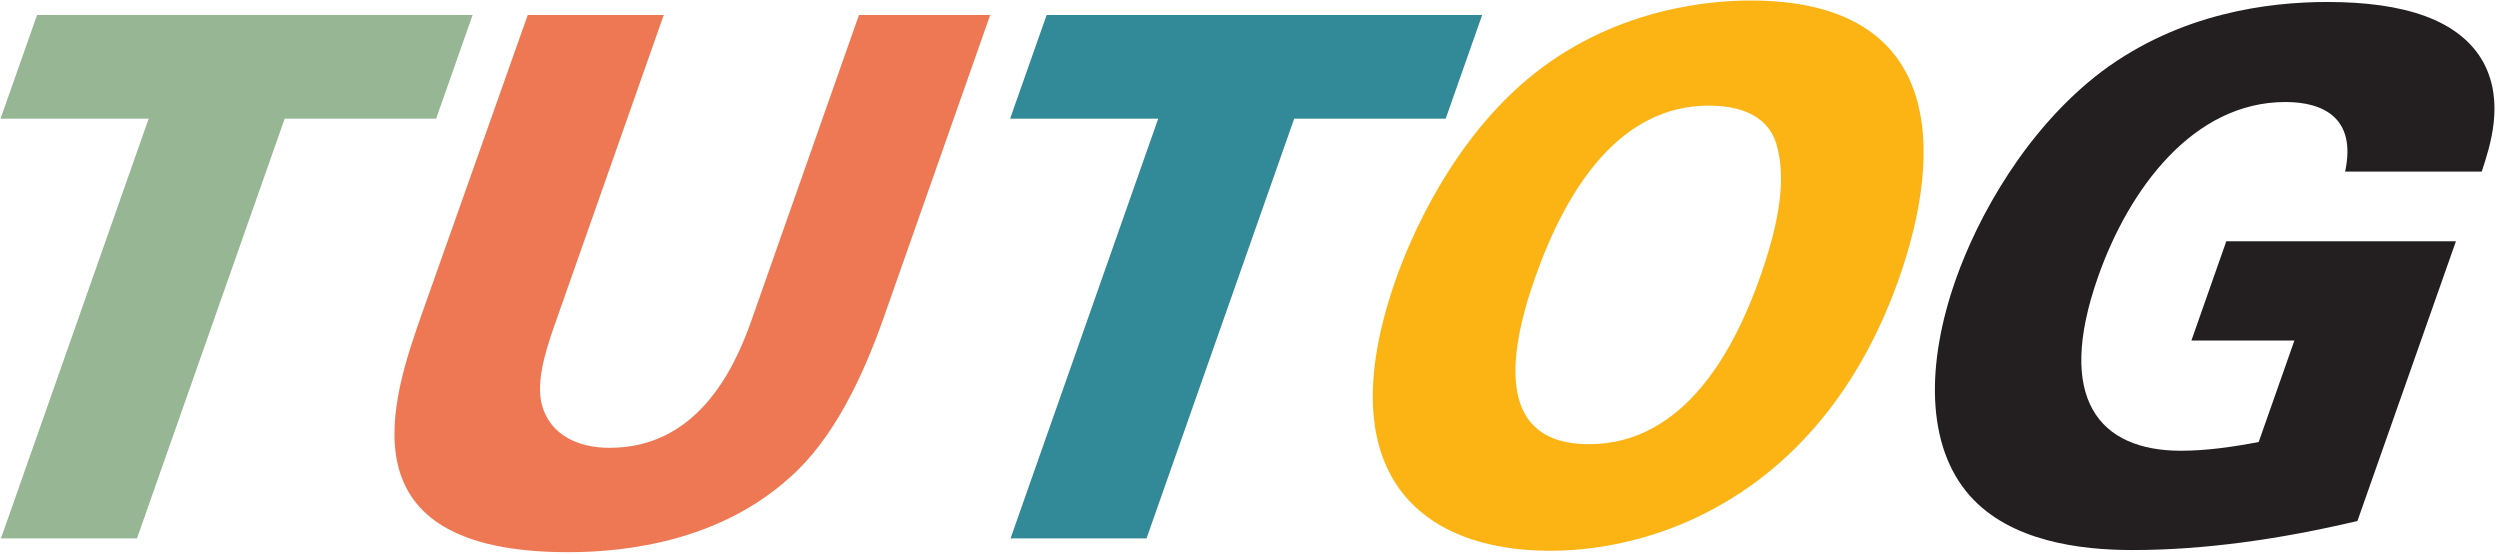
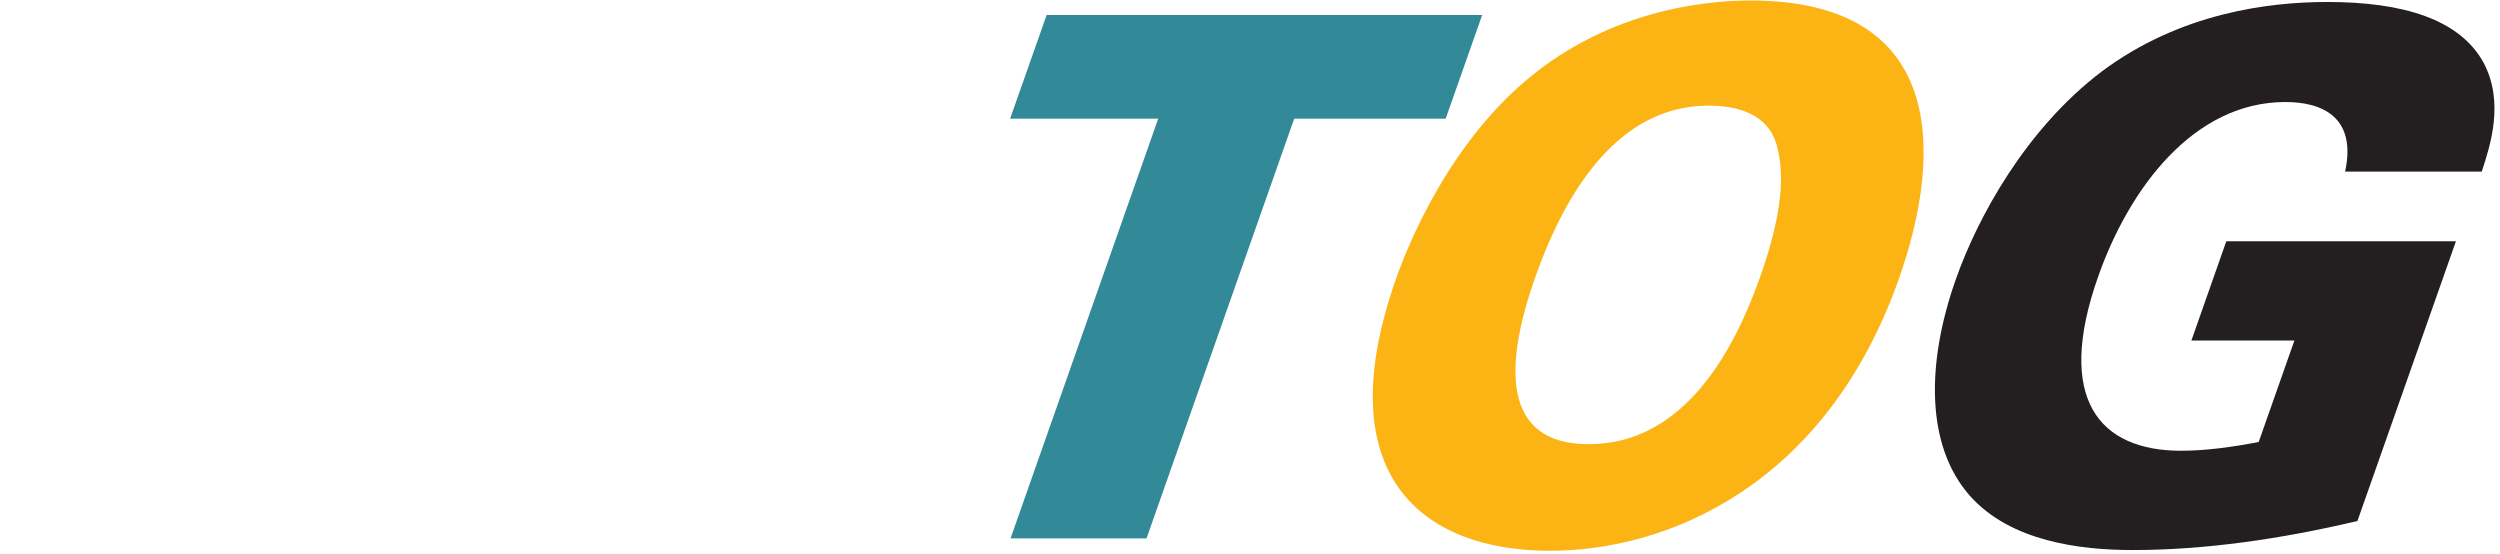
<svg xmlns="http://www.w3.org/2000/svg" width="239px" height="53px" viewBox="0 0 239 53" version="1.1">
  <title>Wordmark Colour</title>
  <desc>Created with Sketch.</desc>
  <defs />
  <g id="Page-1" stroke="none" stroke-width="1" fill="none" fill-rule="evenodd">
    <g id="Wordmark-Colour">
      <path d="M224.193,16.406 C225.31,11.208 222.027,9.753 218.488,9.753 C209.668,9.753 203.526,18.069 200.578,26.455 C196.452,38.168 200.707,43.091 208.496,43.091 C210.874,43.091 213.38,42.742 215.93,42.256 L219.344,32.556 L209.497,32.556 L212.835,23.062 L234.788,23.062 L225.37,49.807 C218.002,51.548 210.747,52.584 203.865,52.584 C198.841,52.584 192.188,51.756 188.317,47.393 C184.081,42.605 184.156,34.701 186.966,26.733 C189.084,20.701 193.708,12.314 200.915,6.843 C208.423,1.229 216.901,0.189 222.497,0.189 C229.767,0.189 235.169,1.853 237.437,6.006 C239.45,9.82 238.045,13.98 237.255,16.406 L224.193,16.406 Z" id="Fill-9" fill="#231F20" />
      <path d="M151.894,42.464 C161.101,42.464 165.866,33.315 168.301,26.384 C170.768,19.385 170.446,15.919 169.807,13.705 C168.917,10.929 166.189,10.098 163.351,10.098 C154.86,10.098 149.762,17.997 146.738,26.594 C143.933,34.563 143.34,42.464 151.894,42.464 M146.75,6.98 C154.846,0.604 163.932,0.048 167.34,0.048 C185.878,0.048 185.847,14.395 181.555,26.594 C174.53,46.558 159.25,52.654 148.181,52.654 C135.822,52.654 126.892,45.306 133.454,26.665 C134.623,23.337 138.65,13.353 146.75,6.98" id="Fill-7" fill="#FCB415" />
      <polygon id="Fill-5" fill="#328997" points="110.725 11.344 96.567 11.344 100.058 1.435 141.696 1.435 138.207 11.344 123.726 11.344 109.607 51.474 96.607 51.474" />
-       <path d="M63.453,1.435 L52.986,31.166 C52.037,33.871 51.254,36.643 51.811,38.724 C52.57,41.495 55.129,42.811 58.286,42.811 C66.455,42.811 70.069,35.672 71.822,30.68 L82.117,1.435 L94.662,1.435 L84.467,30.404 C82.517,35.949 79.688,41.982 75.5,45.651 C68.896,51.615 60.181,52.79 54.319,52.79 C32.376,52.79 37.481,38.1 40.36,29.921 L50.453,1.435 L63.453,1.435 Z" id="Fill-2" fill="#ED7853" />
-       <polygon id="Fill-1" fill="#96B694" points="14.212 11.344 0.052 11.344 3.542 1.435 45.18 1.435 41.695 11.344 27.216 11.344 13.093 51.474 0.091 51.474" />
    </g>
  </g>
</svg>